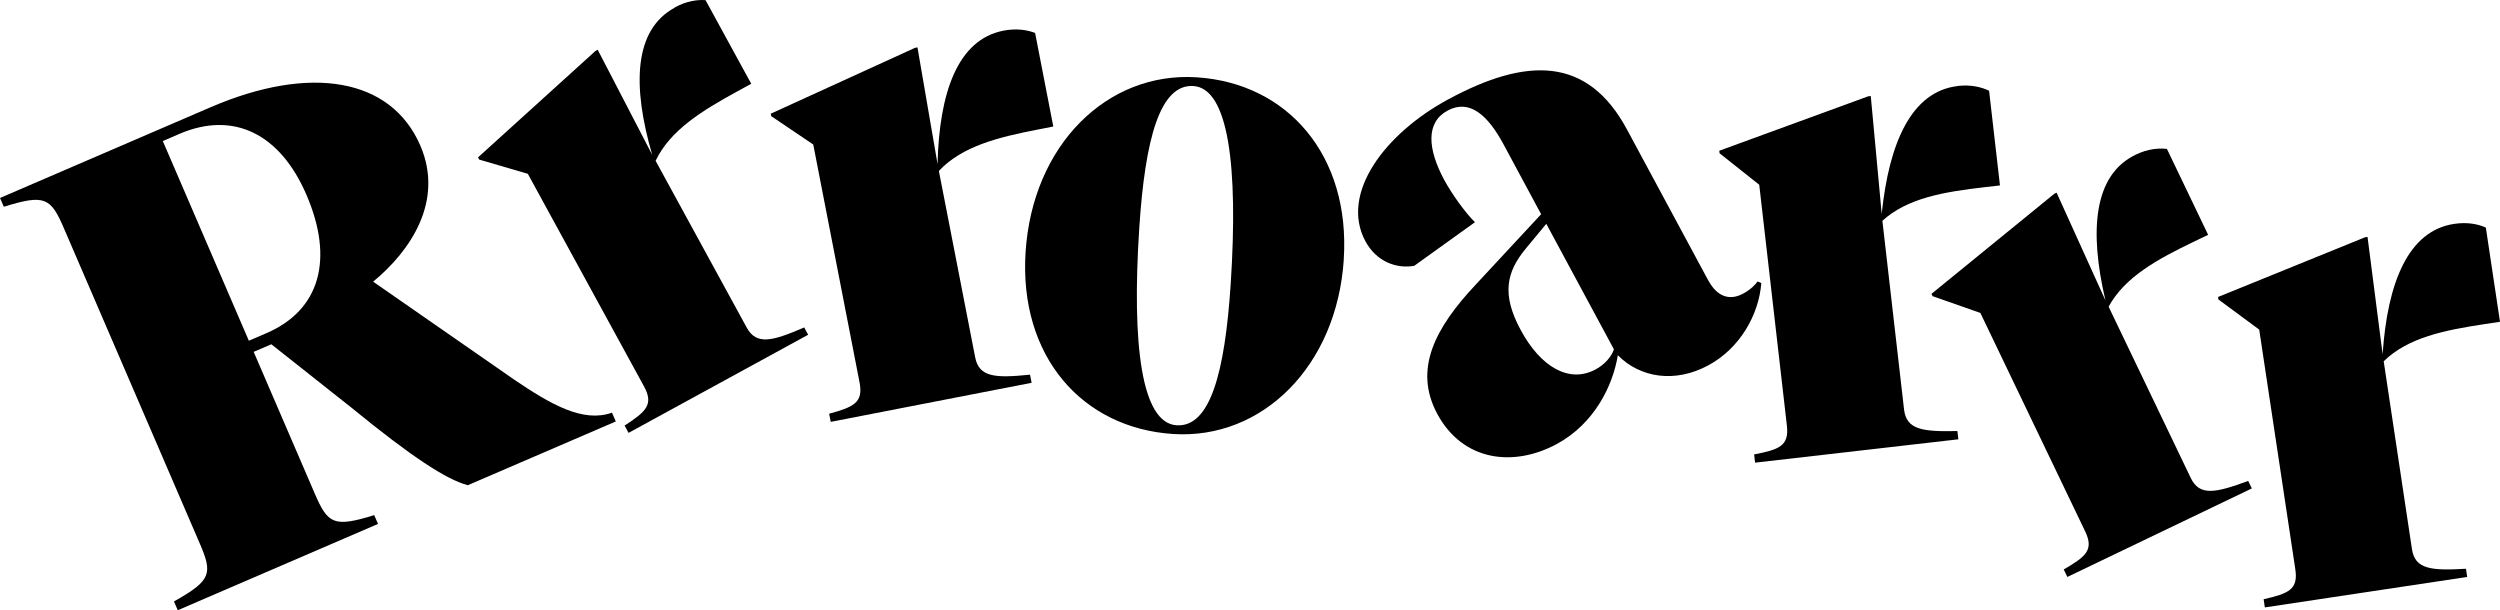
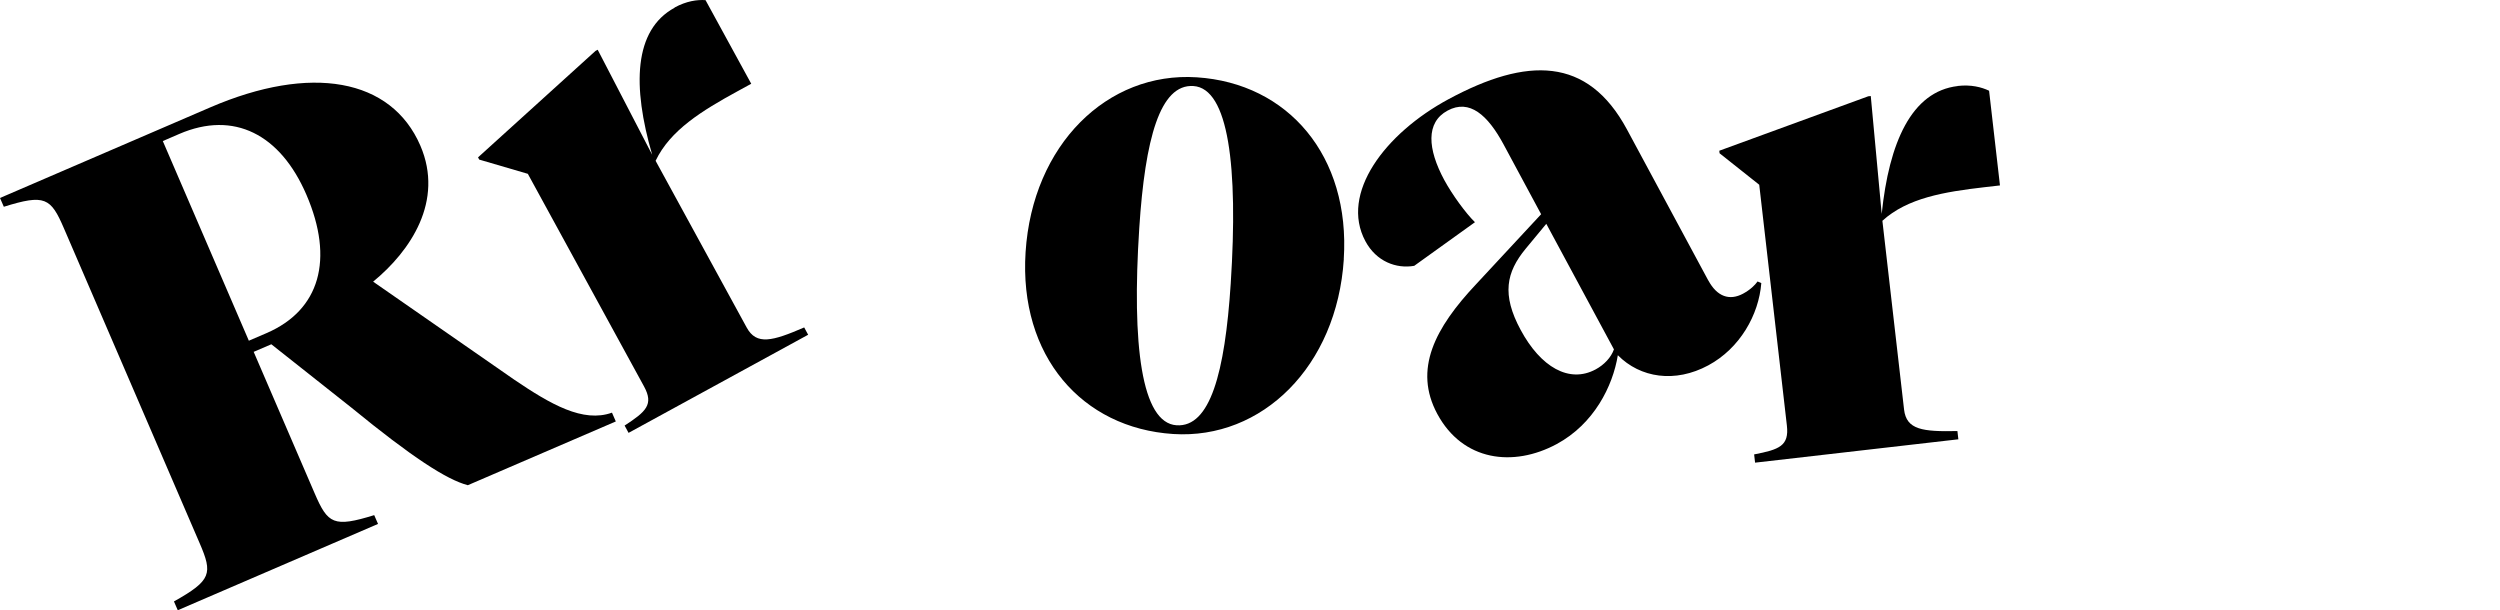
<svg xmlns="http://www.w3.org/2000/svg" id="Ebene_1" version="1.1" viewBox="0 0 372.52 90.94">
  <path id="letter-r1" d="M31.33,16c14.97-6.45,26.97-4.35,31.31,5.71,3.54,8.23-1.45,15.67-7.04,20.26l21.02,14.6c5.43,3.68,10.26,6.47,14.57,4.92l.57,1.31-22.05,9.5c-3.15-.82-8.34-4.19-17.31-11.53l-11.97-9.47-2.63,1.13,9.09,21.09c1.96,4.55,2.83,5.11,8.87,3.24l.57,1.31-29.84,12.86-.57-1.31c5.6-3.14,5.79-4.15,3.82-8.7L9.52,34.01c-1.96-4.55-2.83-5.11-8.95-3.2l-.57-1.31,31.33-13.5ZM24.26,21.02l12.82,29.75,2.63-1.13c7.96-3.43,10.1-10.99,5.95-20.62-3.88-9.01-10.81-12.57-18.95-9.06l-2.45,1.06Z" />
  <path id="letter-r2" d="M100.52,1.12c1.76-.96,3.37-1.19,4.61-1.1l6.81,12.46-2.01,1.1c-5.35,2.92-10.07,5.83-12.24,10.38l13.57,24.84c1.46,2.68,3.83,2.04,8.57-.01l.59,1.09-26.76,14.62-.59-1.09c3.21-2.08,4.36-3.14,2.9-5.82l-17.32-31.69-7.24-2.12-.18-.33,17.5-15.86.33-.18,8.12,15.65c-2.97-10.21-2.77-18.58,3.34-21.91Z" />
-   <path id="letter-r3" d="M149.51,4.57c1.96-.38,3.57-.11,4.73.34l2.71,13.94-2.24.44c-5.99,1.16-11.36,2.5-14.81,6.18l5.41,27.78c.58,2.99,3.03,3.1,8.17,2.58l.24,1.21-29.93,5.82-.24-1.21c3.69-1.01,5.11-1.67,4.53-4.67l-6.9-35.45-6.26-4.22-.07-.37,21.49-9.81.37-.07,2.99,17.38c.26-10.63,2.99-18.54,9.82-19.87Z" />
-   <path id="letter-o" d="M200.24,38.62c-1.03,15.97-12.17,26.9-25.43,26.05-13.59-.88-22.99-11.61-21.99-27.11,1.03-15.98,12.17-26.91,25.51-26.04,13.59.88,22.9,11.7,21.9,27.11ZM183.39,42.21c1.13-17.4-.33-29.05-5.56-29.39-4.98-.32-7.2,7.84-8.07,21.16-1.13,17.4.32,29.05,5.56,29.39,4.98.32,7.2-7.75,8.07-21.15Z" />
+   <path id="letter-o" d="M200.24,38.62c-1.03,15.97-12.17,26.9-25.43,26.05-13.59-.88-22.99-11.61-21.99-27.11,1.03-15.98,12.17-26.91,25.51-26.04,13.59.88,22.9,11.7,21.9,27.11M183.39,42.21c1.13-17.4-.33-29.05-5.56-29.39-4.98-.32-7.2,7.84-8.07,21.16-1.13,17.4.32,29.05,5.56,29.39,4.98.32,7.2-7.75,8.07-21.15Z" />
  <path id="letter-a" d="M254.55,41.78c1.31,2.43,3.16,3.06,5.18,1.98,1.09-.59,1.79-1.29,2.16-1.82l.56.24c-.37,4.74-3.2,9.73-7.9,12.26-4.95,2.67-10.13,1.88-13.48-1.51-.75,4.63-3.57,10.25-9.11,13.24-6.46,3.48-13.99,2.56-17.79-4.49-3.57-6.63-.39-12.78,5.81-19.36l9.66-10.4-5.6-10.41c-2.35-4.36-5.07-6.8-8.34-5.03-3.27,1.76-2.98,5.72-.5,10.33,1.18,2.18,3.22,4.98,4.58,6.3l-9.05,6.5c-2.67.47-5.65-.64-7.27-3.66-3.84-7.13,2.92-16.08,12.4-21.18,11.66-6.28,20.7-6.38,26.57,4.52l12.11,22.49ZM240.49,52.06l-10.08-18.71-3.08,3.72c-2.88,3.5-3.59,6.81-.74,12.09,2.98,5.54,7.24,8.01,11.18,5.88,1.26-.68,2.29-1.77,2.72-2.98Z" />
  <path id="letter-r4" d="M291.7,12.81c1.99-.23,3.57.17,4.69.71l1.62,14.11-2.27.26c-6.06.7-11.52,1.61-15.25,5.01l3.23,28.12c.35,3.03,2.78,3.32,7.95,3.21l.14,1.23-30.29,3.48-.14-1.23c3.75-.72,5.23-1.27,4.88-4.3l-4.12-35.88-5.91-4.69-.04-.38,22.19-8.11.38-.04,1.63,17.56c1.09-10.58,4.42-18.25,11.34-19.05Z" />
-   <path id="letter-r5" d="M318.23,23.05c1.8-.87,3.43-1.01,4.66-.86l6.14,12.8-2.06.99c-5.5,2.64-10.36,5.29-12.77,9.72l12.24,25.52c1.32,2.75,3.71,2.23,8.56.44l.54,1.12-27.49,13.19-.54-1.12c3.31-1.91,4.52-2.91,3.2-5.66l-15.62-32.56-7.12-2.5-.17-.34,18.31-14.92.34-.16,7.28,16.06c-2.43-10.35-1.79-18.7,4.49-21.71Z" />
-   <path id="letter-r6" d="M365.7,33.36c1.98-.3,3.57.04,4.71.55l2.11,14.04-2.26.34c-6.03.91-11.45,2.01-15.07,5.54l4.21,27.99c.45,3.02,2.89,3.23,8.05,2.93l.18,1.22-30.15,4.54-.18-1.22c3.73-.85,5.18-1.45,4.72-4.47l-5.38-35.71-6.07-4.48-.06-.38,21.89-8.89.38-.06,2.25,17.49c.71-10.61,3.78-18.4,10.66-19.43Z" />
</svg>